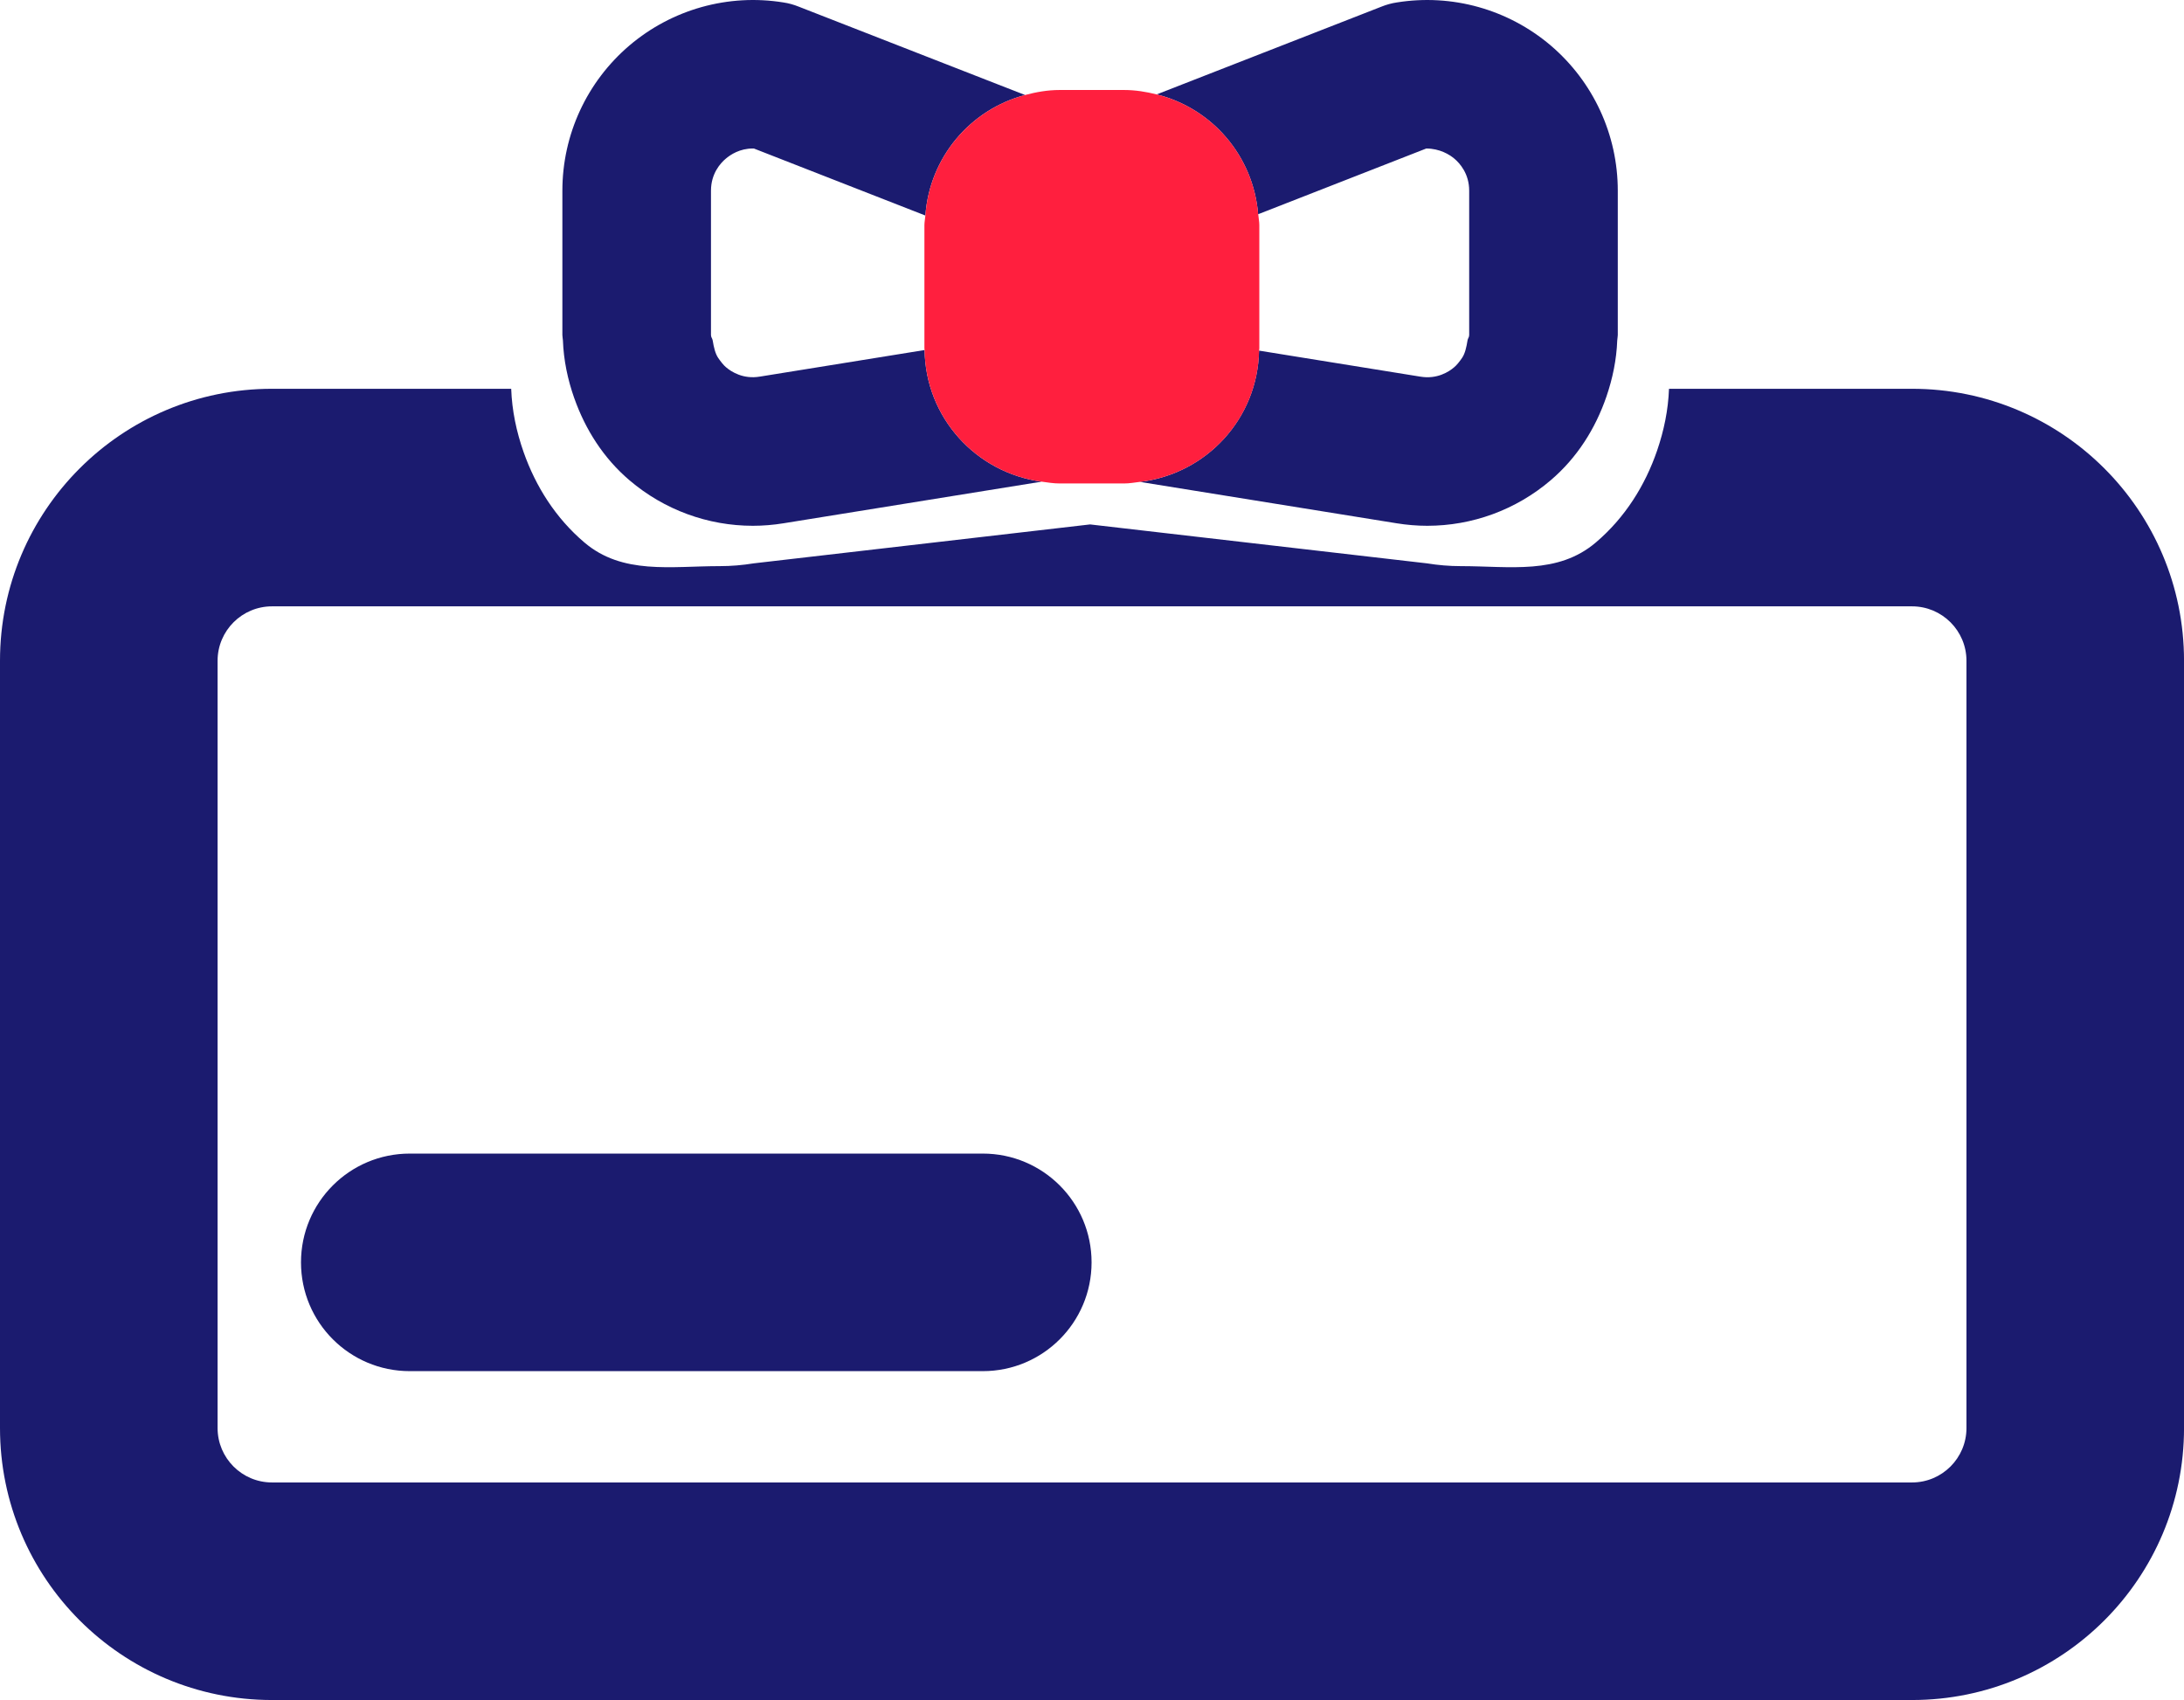
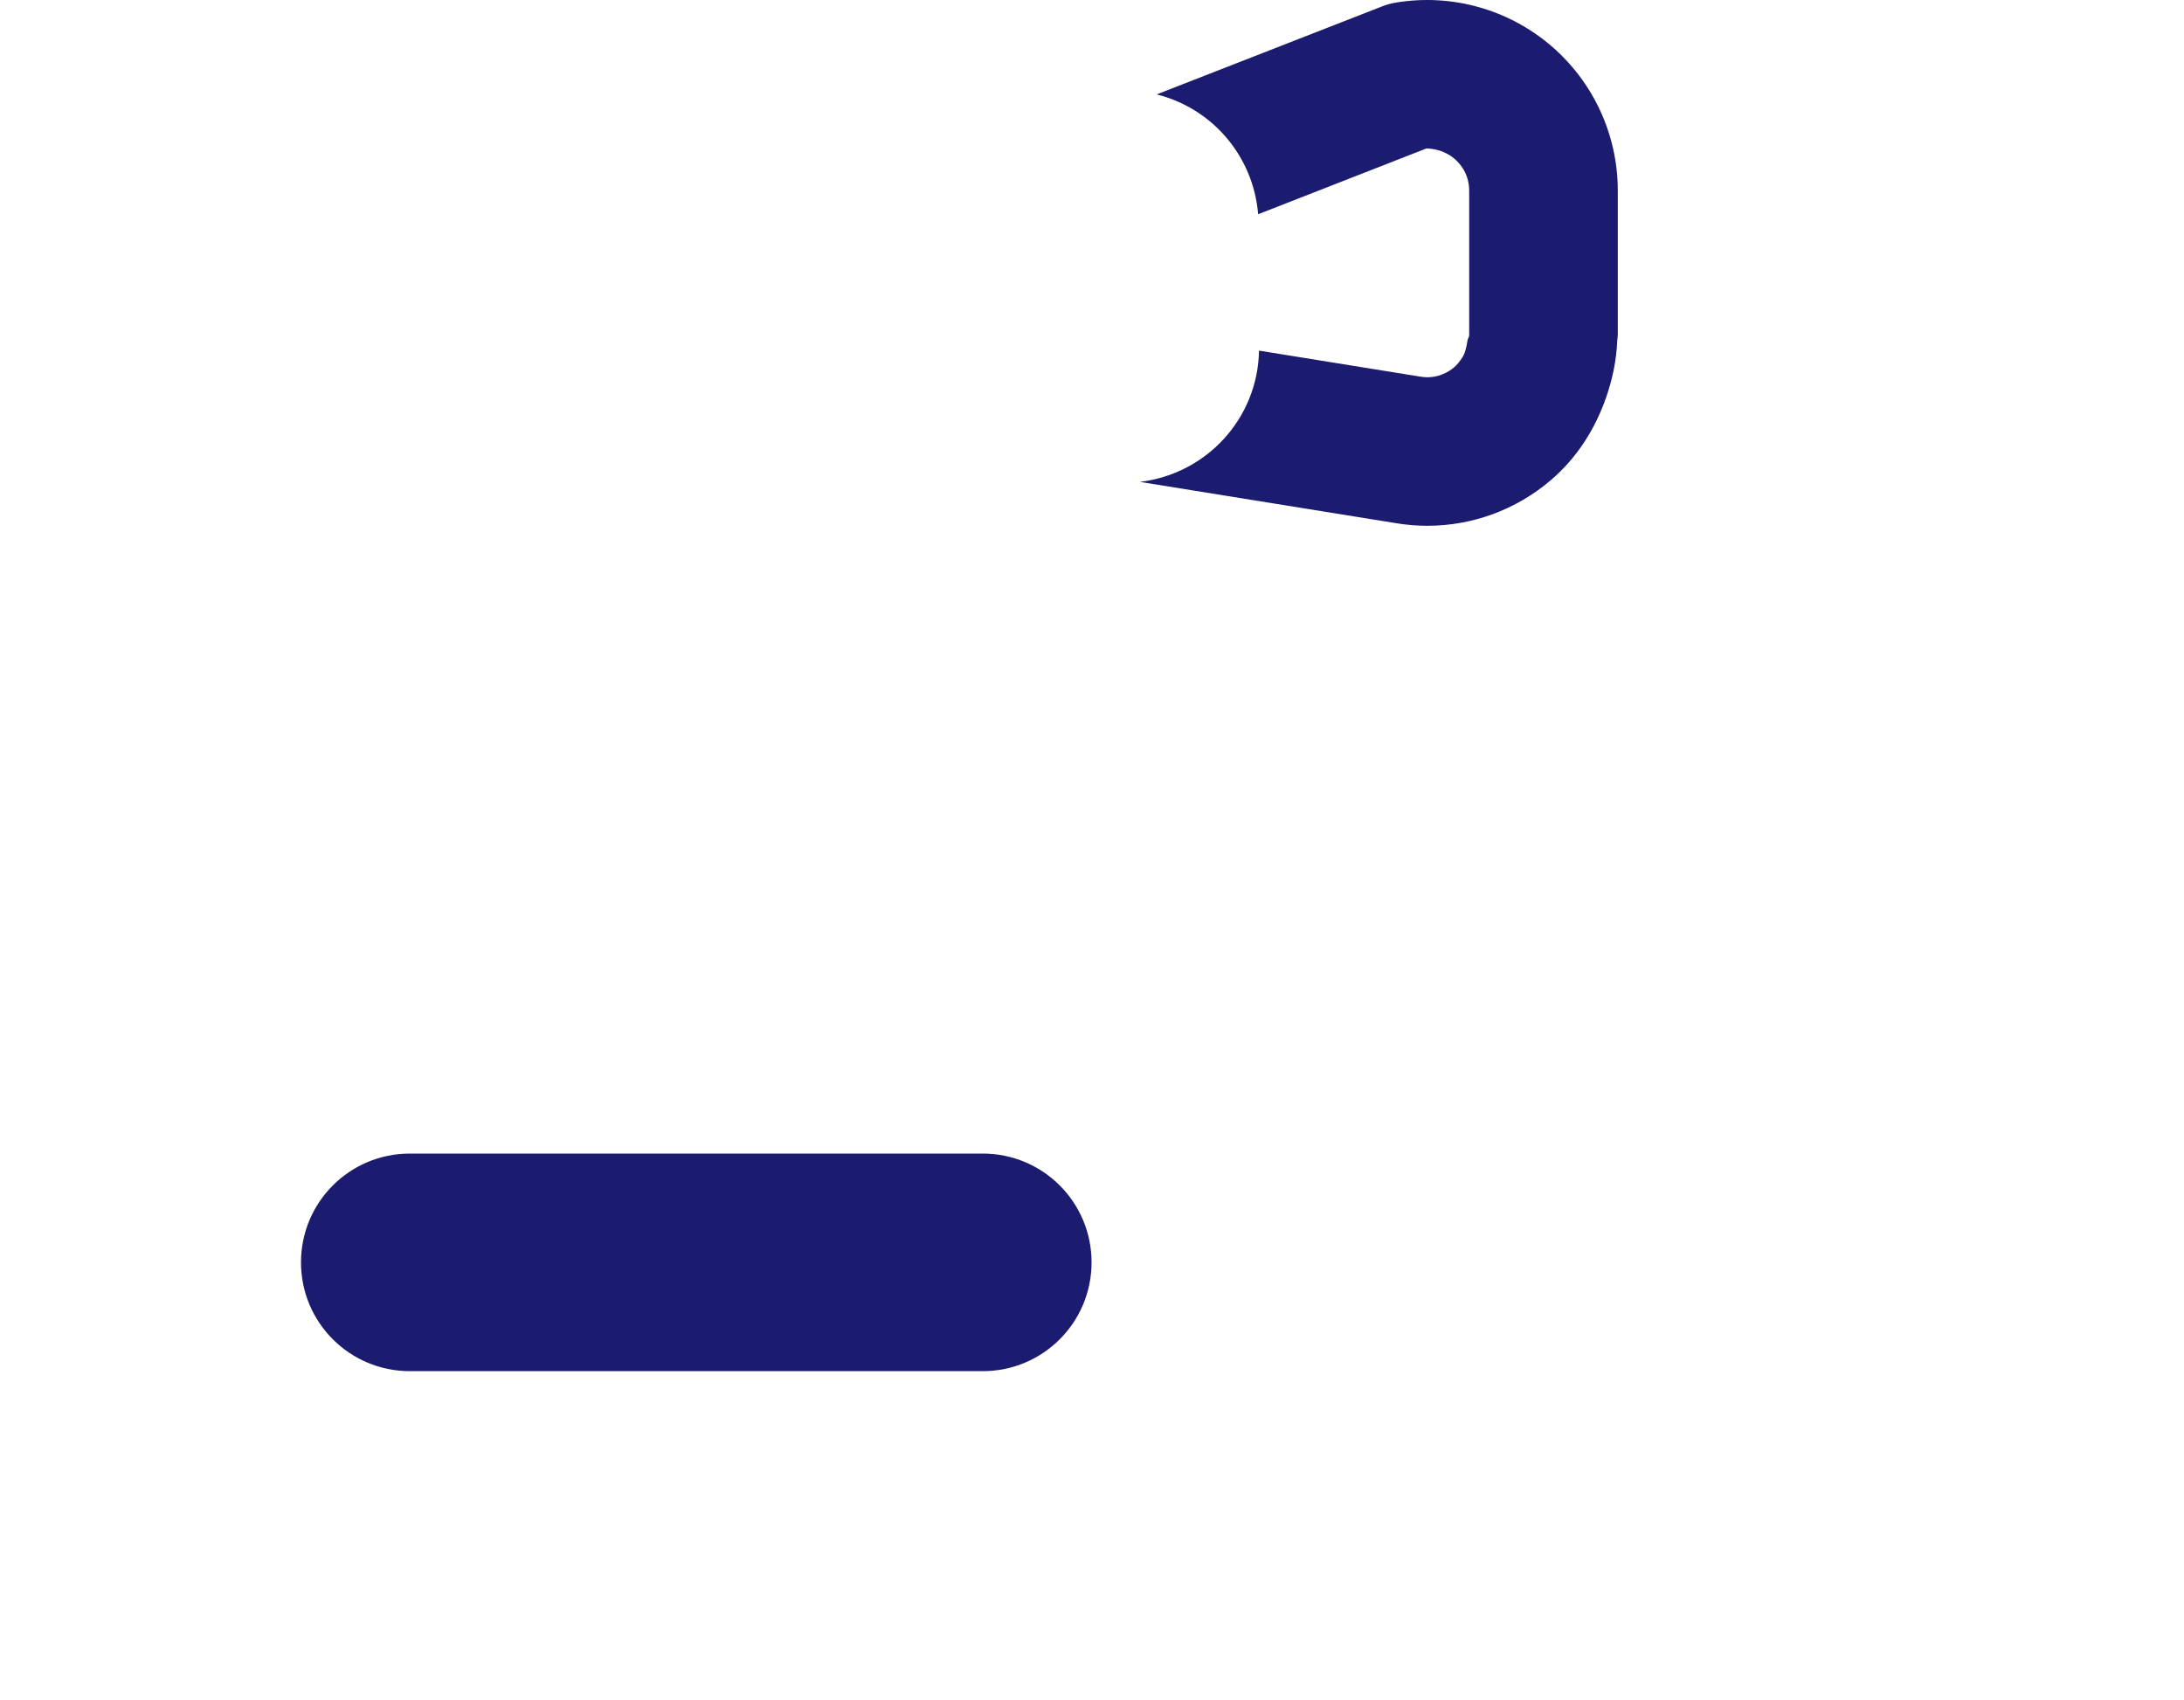
<svg xmlns="http://www.w3.org/2000/svg" id="Layer_2" data-name="Layer 2" viewBox="0 0 83.581 65.06">
  <defs>
    <style>
      .cls-1 {
        fill: #1b1b6f;
      }

      .cls-1, .cls-2 {
        stroke-width: 0px;
      }

      .cls-2 {
        fill: #ff1f3e;
      }
    </style>
  </defs>
  <g id="Gift_Card" data-name="Gift Card">
    <g>
      <g>
-         <path class="cls-1" d="m73.174,14.879h-9.302c-.029.812-.194,1.6-.452,2.356-.461,1.348-1.235,2.579-2.346,3.524-1.46,1.244-3.289.907-5.175.907-.431,0-.862-.037-1.289-.106l-12.892-1.49-12.875,1.49c-.427.069-.858.106-1.289.106-1.886,0-3.732.337-5.192-.907-1.093-.929-1.859-2.136-2.324-3.457-.273-.776-.445-1.586-.475-2.423h-9.156C4.659,14.879,0,19.539,0,25.287v29.365c0,5.748,4.659,10.408,10.408,10.408h62.766c5.748,0,10.408-4.659,10.408-10.408v-29.365c0-5.748-4.659-10.408-10.408-10.408Zm2.082,39.773c0,1.148-.934,2.082-2.082,2.082H10.408c-1.148,0-2.081-.934-2.081-2.082v-29.365c0-1.148.934-2.082,2.081-2.082h62.766c1.148,0,2.082.934,2.082,2.082v29.365Z" />
        <path class="cls-1" d="m37.612,44.148H15.682c-2.301,0-4.163,1.862-4.163,4.163,0,2.301,1.862,4.163,4.163,4.163h21.929c2.301,0,4.163-1.862,4.163-4.163,0-2.301-1.862-4.163-4.163-4.163Z" />
-         <path class="cls-1" d="m21.976,15.234c.424,1.203,1.121,2.302,2.116,3.148,1.329,1.133,3.003,1.74,4.72,1.74.392,0,.785-.033,1.174-.096l9.877-1.593c-2.506-.337-4.444-2.446-4.479-5.037l-1.829.295-4.476.722h-.004c-.626.107-1.088-.182-1.296-.363-.085-.071-.193-.205-.292-.349-.114-.165-.171-.414-.213-.674-.013-.08-.065-.115-.065-.206v-5.524c0-.648.356-1.048.567-1.225.182-.155.537-.389,1.033-.389h.041l6.564,2.566c.16-2.23,1.718-4.057,3.814-4.613L30.563.253c-.185-.074-.381-.13-.581-.159-2.107-.341-4.261.259-5.894,1.647-1.629,1.388-2.566,3.413-2.566,5.557v5.524c0,.07.018.136.021.206.027.762.184,1.5.432,2.206Z" />
        <path class="cls-1" d="m56.162,13.028c-.041.254-.095.5-.206.664-.101.15-.212.286-.301.359-.207.181-.666.47-1.296.363h-.004l-4.476-.722-1.697-.274c-.046,2.608-2.02,4.723-4.559,5.024l9.825,1.584c.389.063.781.096,1.174.096,1.718,0,3.391-.607,4.72-1.74,1.012-.861,1.717-1.982,2.137-3.209.235-.688.385-1.406.412-2.145.003-.07.021-.136.021-.206v-5.524c0-2.143-.937-4.168-2.566-5.557-1.633-1.388-3.784-1.988-5.894-1.647-.2.03-.396.085-.581.159l-8.606,3.36c2.118.528,3.701,2.352,3.883,4.586l6.436-2.516c.518.004.885.23,1.074.389.211.178.567.577.567,1.225v5.524c0,.091-.051.127-.064.206Z" />
      </g>
-       <path class="cls-2" d="m48.15,8.199c-.182-2.234-1.766-4.058-3.883-4.586-.402-.1-.816-.169-1.249-.169h-2.467c-.46,0-.898.079-1.323.192-2.096.557-3.654,2.383-3.814,4.613-.009.124-.037.243-.037.369v4.709c0,.024.007.045.007.069.035,2.59,1.973,4.7,4.479,5.037.228.031.453.069.689.069h2.467c.208,0,.405-.037.607-.061,2.538-.3,4.513-2.415,4.559-5.024.001-.031.009-.059.009-.09v-4.709c0-.144-.031-.279-.042-.419Z" />
    </g>
  </g>
</svg>